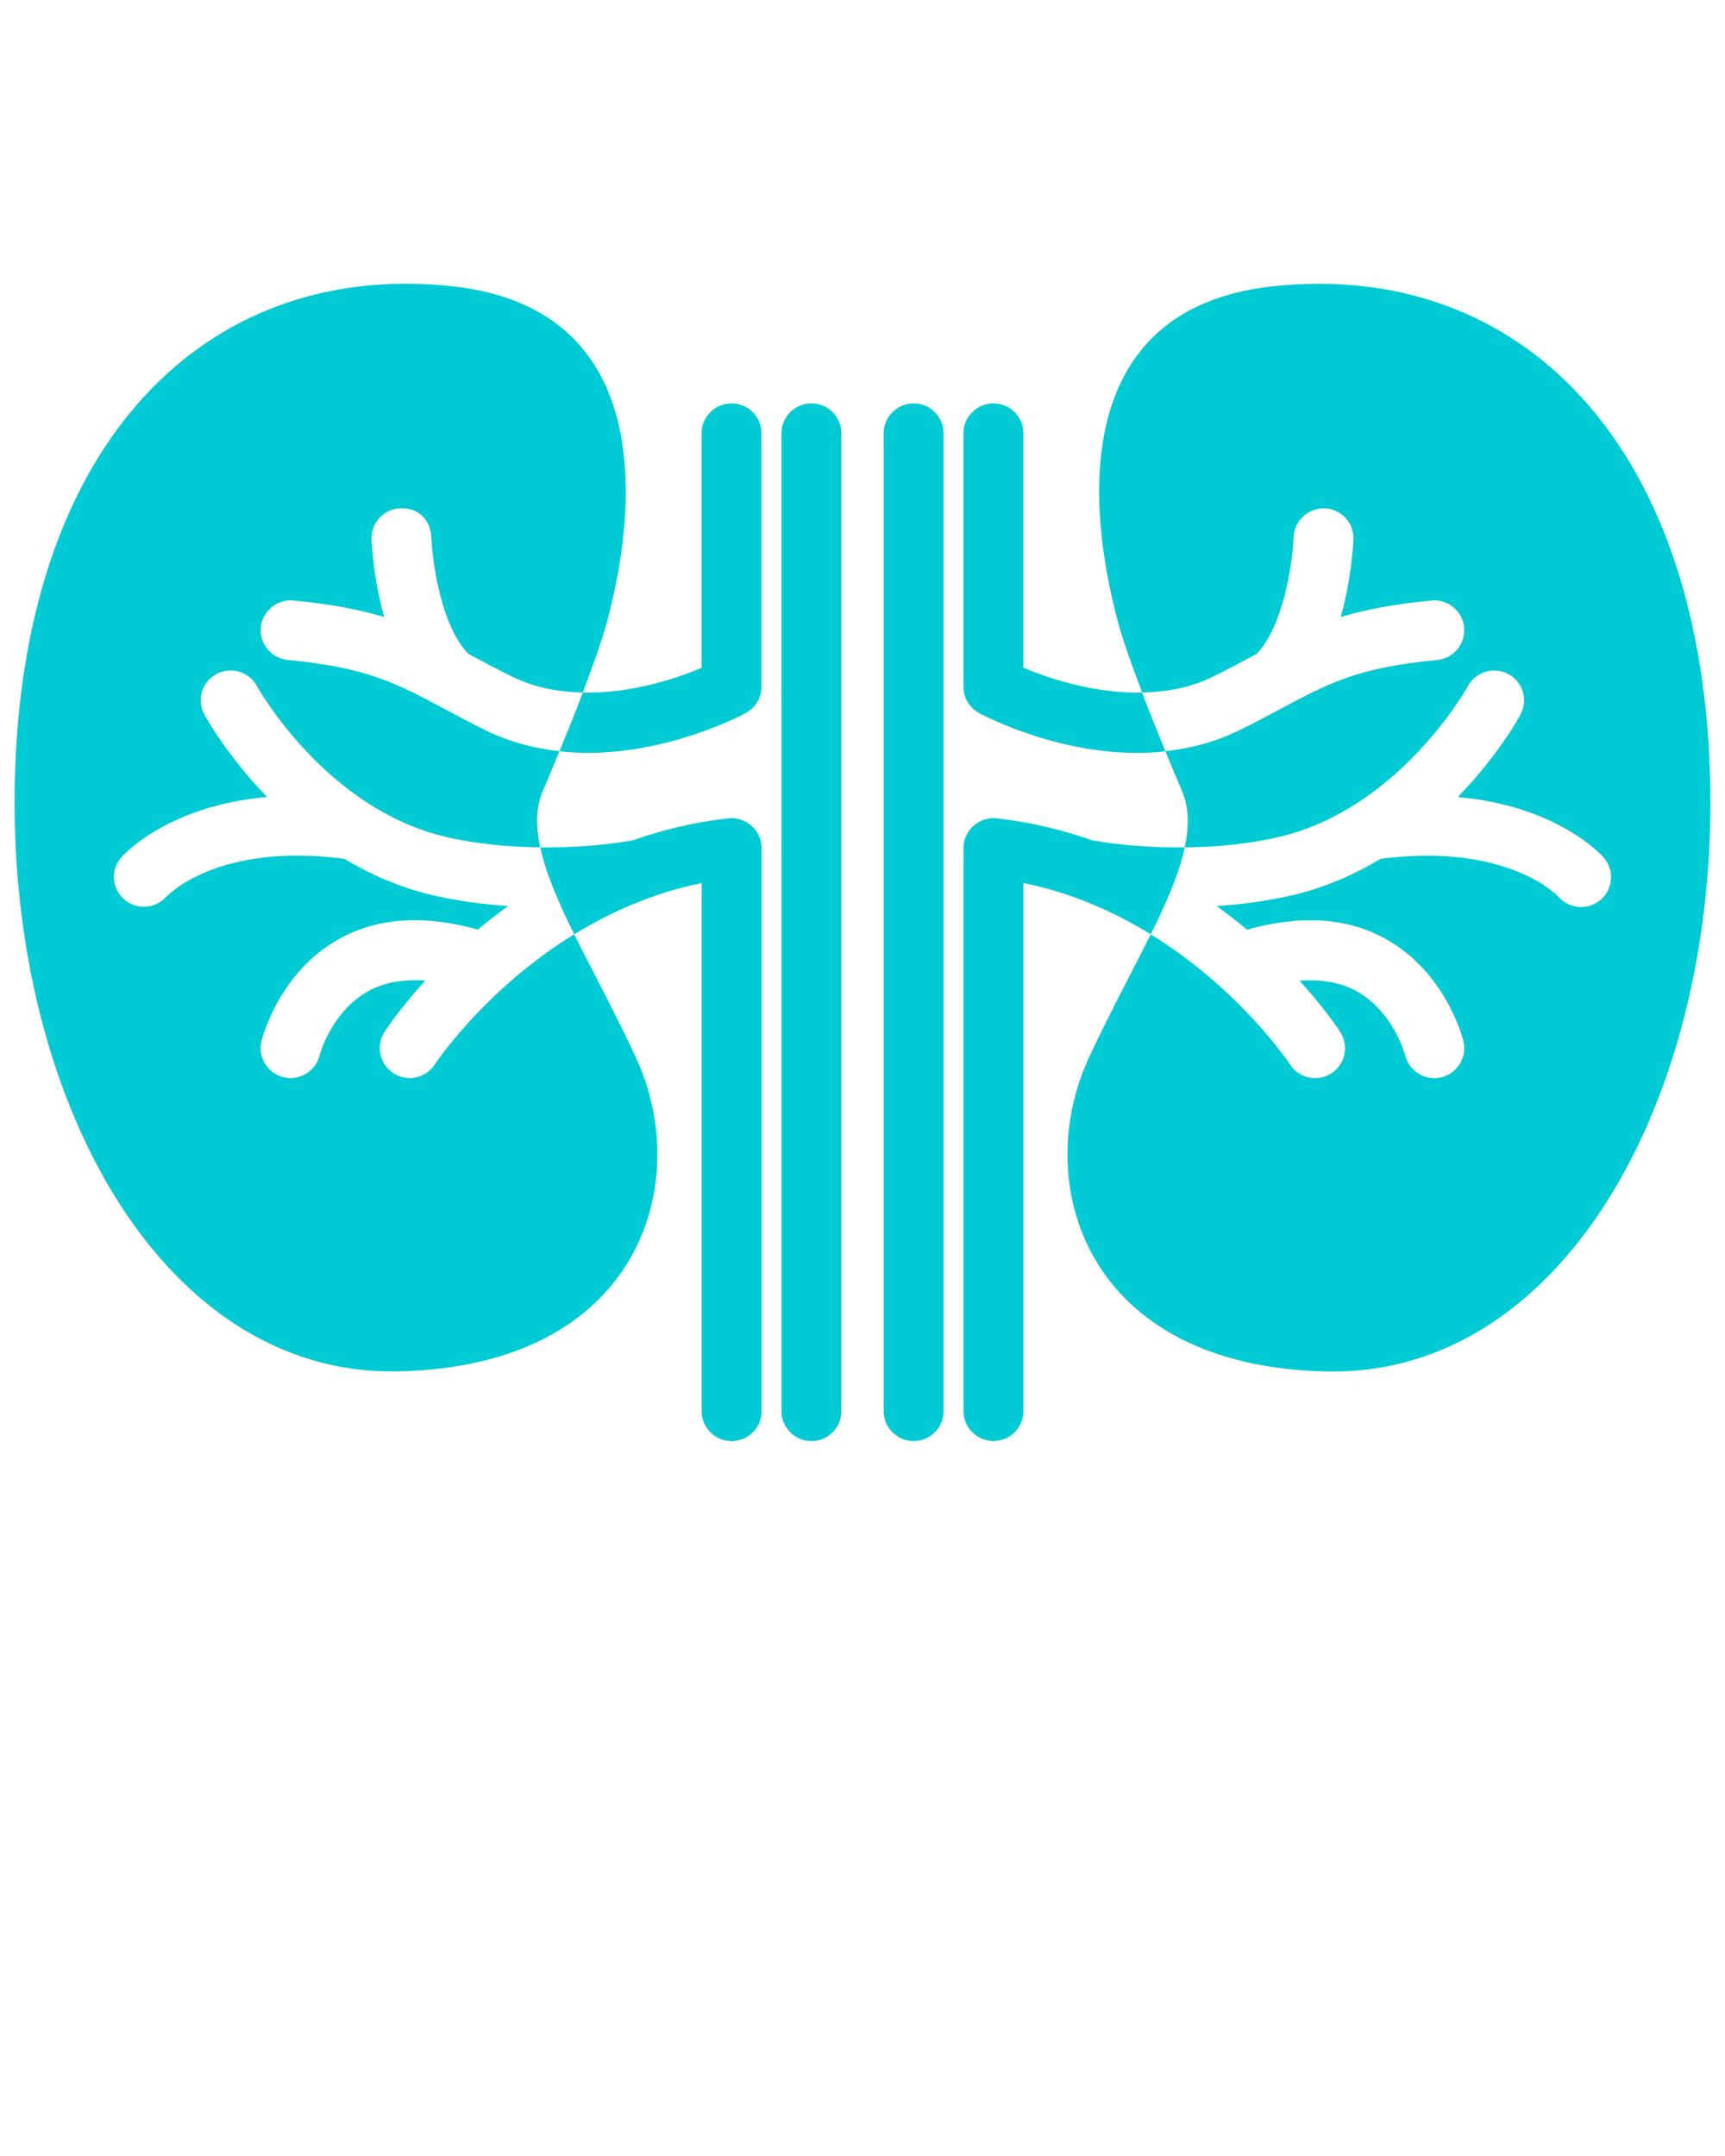
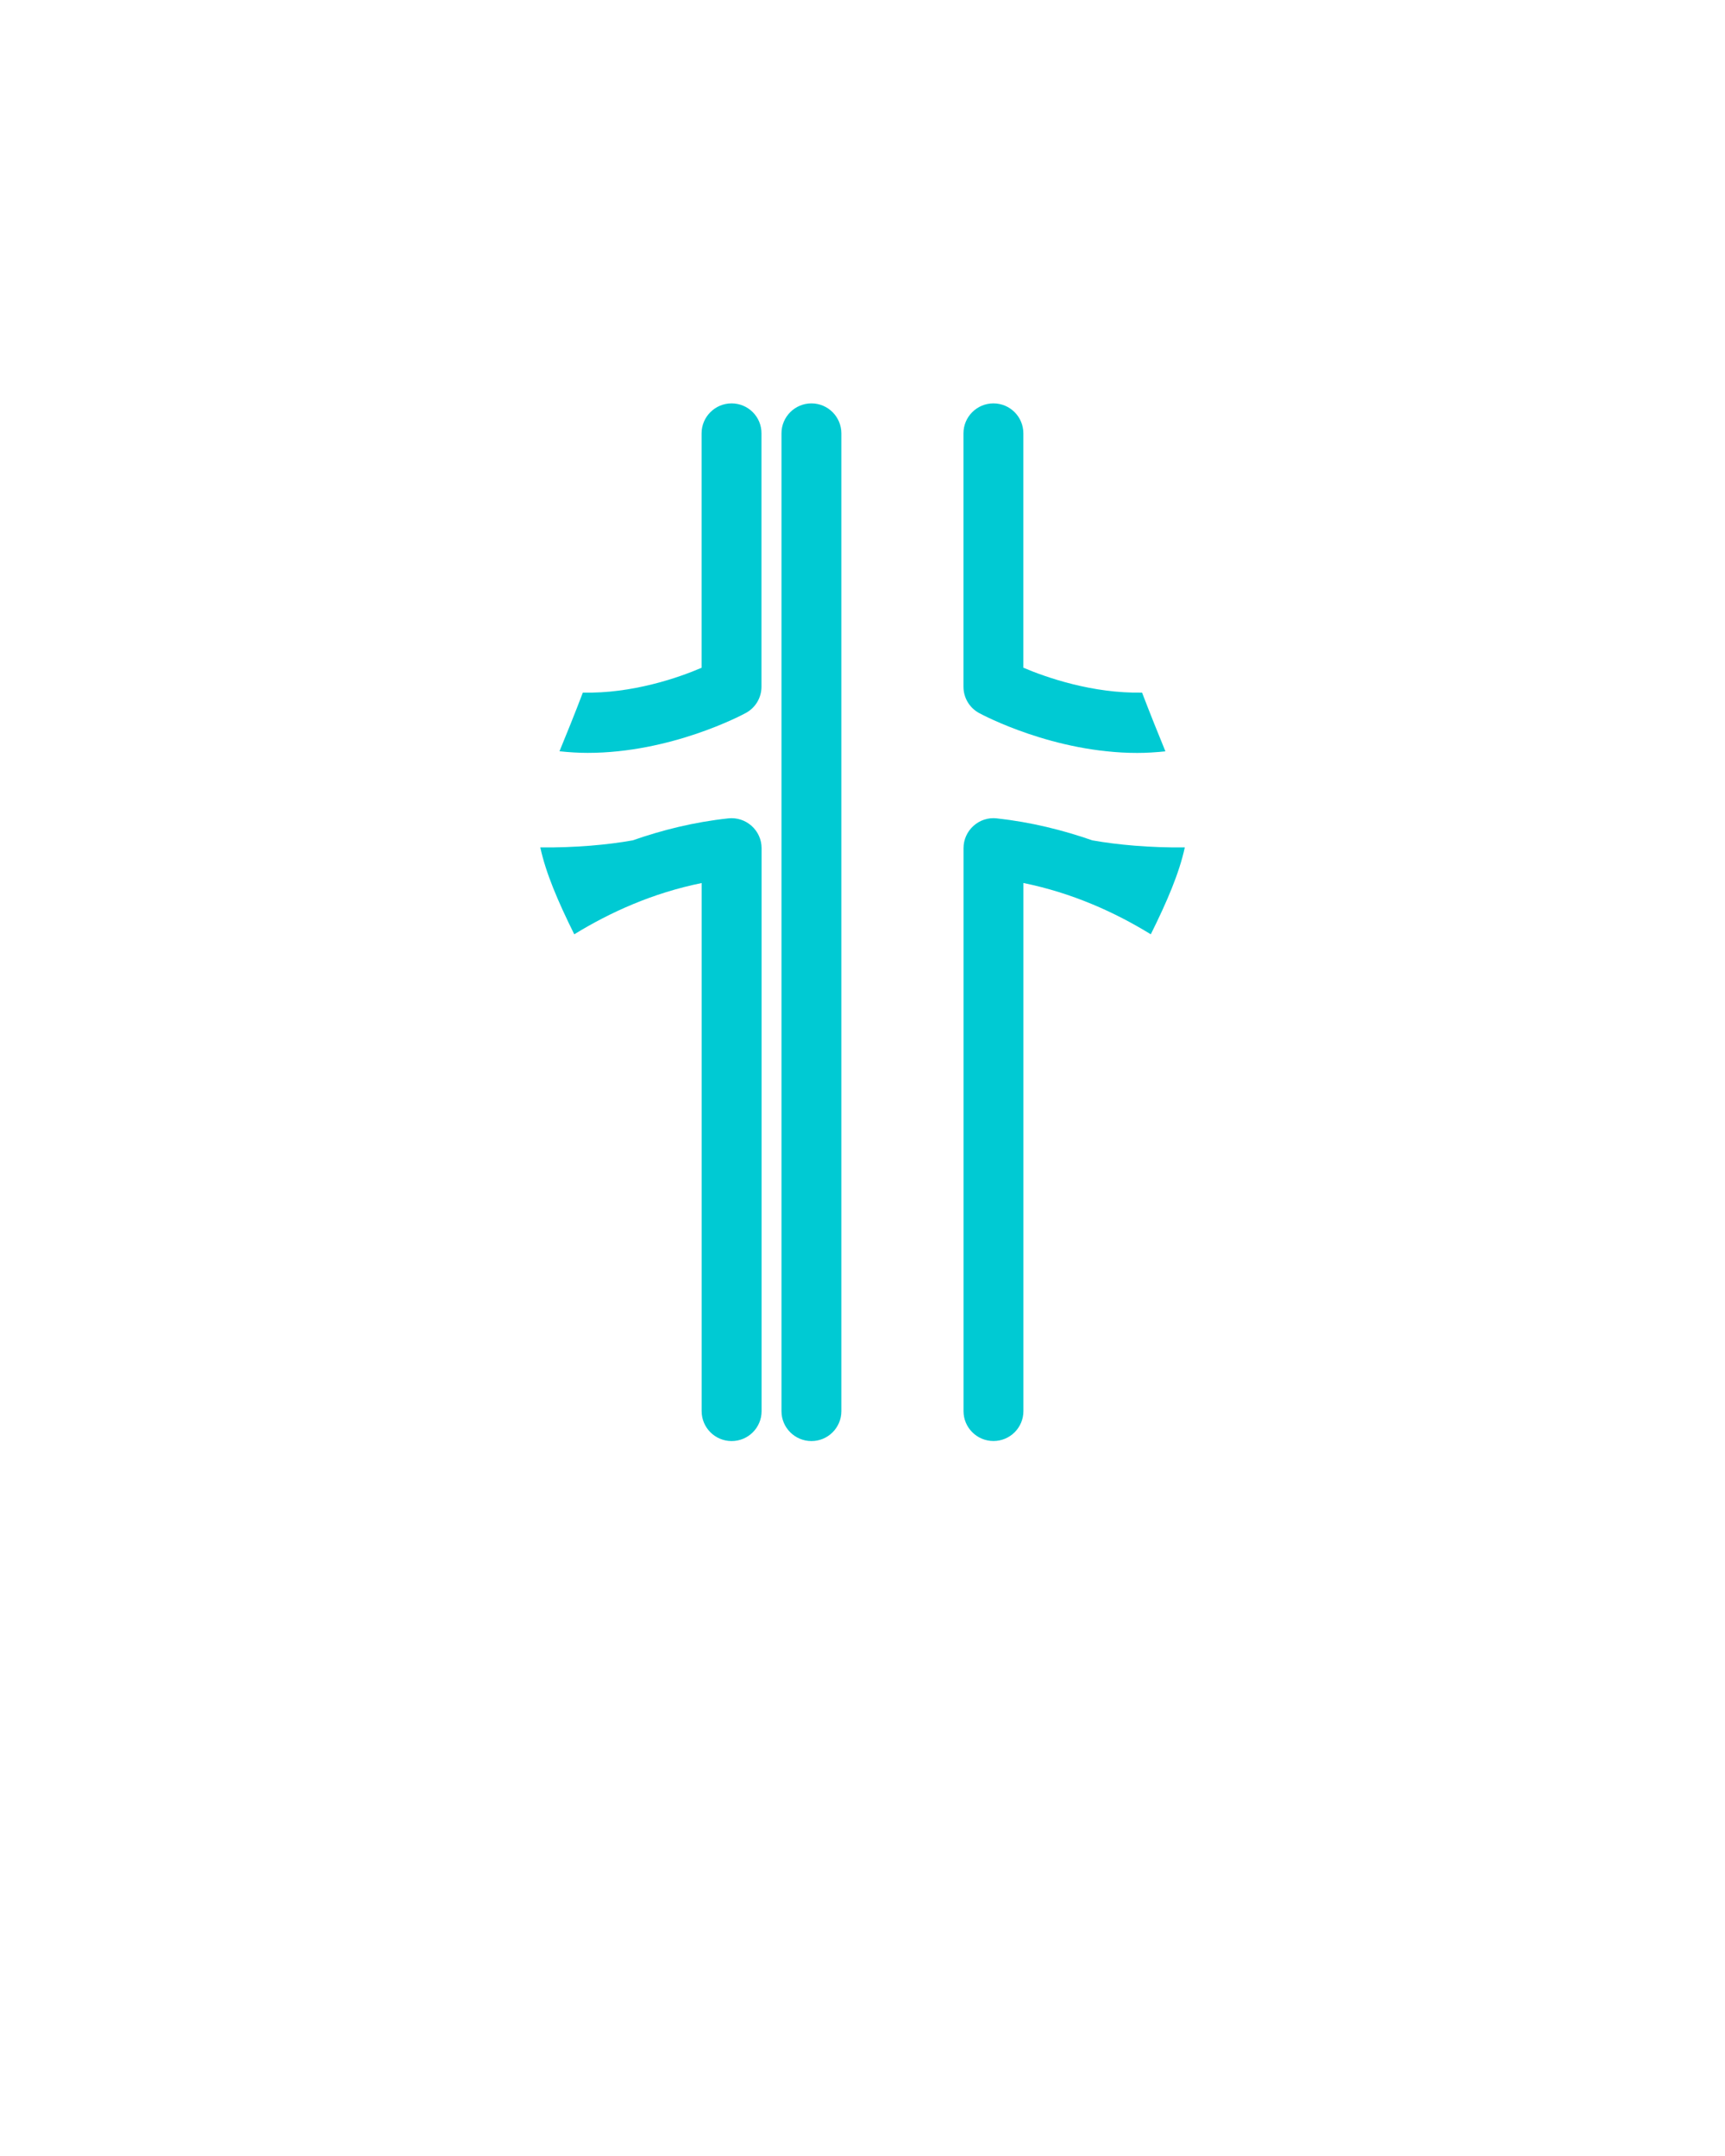
<svg xmlns="http://www.w3.org/2000/svg" version="1.1" x="0px" y="0px" viewBox="0 0 32 40" enable-background="new 0 0 32 32" xml:space="preserve">
-   <path fill="rgb(0,202,211)" d="M8.232,13.146C7.34,12.67,6.801,12.383,5.34,12.245c-0.305-0.029-0.529-0.3-0.501-0.604c0.028-0.305,0.306-0.531,0.604-0.5  c0.71,0.067,1.236,0.172,1.685,0.307c-0.196-0.693-0.231-1.327-0.236-1.443C6.882,9.698,7.121,9.441,7.427,9.43  C7.771,9.417,7.99,9.659,8.002,9.965c0.016,0.433,0.174,1.643,0.689,2.168c0.022,0.012,0.043,0.022,0.064,0.034  c0.222,0.118,0.461,0.246,0.737,0.383c0.427,0.211,0.88,0.289,1.319,0.299c0.191-0.503,0.369-1.003,0.458-1.342  c0.247-0.956,1.45-5.735-2.897-6.198s-7.771,2.621-8.079,8.695s2.589,11.532,7.091,11.439c4.503-0.092,5.49-3.516,4.41-5.828  c-0.404-0.866-0.813-1.619-1.143-2.281c-1.66,1.02-2.57,2.393-2.584,2.413c-0.166,0.257-0.508,0.332-0.767,0.165  c-0.257-0.166-0.332-0.508-0.167-0.766c0.03-0.047,0.287-0.437,0.756-0.954c-0.403-0.026-0.762,0.032-1.059,0.198  c-0.689,0.385-0.898,1.18-0.901,1.188c-0.062,0.253-0.288,0.424-0.538,0.424c-0.043,0-0.088-0.006-0.132-0.016  c-0.298-0.073-0.48-0.373-0.408-0.671c0.013-0.052,0.319-1.27,1.438-1.894c0.719-0.402,1.59-0.451,2.576-0.174  c0.174-0.147,0.362-0.293,0.561-0.438c-0.447-0.03-0.918-0.089-1.396-0.199c-0.615-0.143-1.16-0.387-1.643-0.677  c-2.338-0.305-3.268,0.668-3.307,0.71c-0.109,0.119-0.261,0.181-0.412,0.181c-0.133,0-0.264-0.047-0.368-0.141  c-0.227-0.201-0.251-0.545-0.052-0.774c0.041-0.049,0.862-0.959,2.706-1.123c-0.74-0.764-1.134-1.473-1.163-1.529  c-0.146-0.27-0.047-0.605,0.223-0.751c0.27-0.146,0.605-0.046,0.752,0.222c0.013,0.023,1.269,2.281,3.514,2.801  c0.57,0.132,1.172,0.186,1.741,0.192c-0.081-0.381-0.084-0.728,0.046-1.039c0,0,0.133-0.309,0.312-0.746  C9.922,13.888,9.455,13.77,9,13.545C8.713,13.403,8.463,13.27,8.232,13.146z" />
-   <path fill="rgb(0,202,211)" d="M31.707,14.005c-0.309-6.074-3.732-9.157-8.079-8.695c-4.348,0.462-3.146,5.242-2.897,6.198  c0.087,0.339,0.265,0.838,0.457,1.341c0.441-0.01,0.895-0.087,1.319-0.298c0.276-0.137,0.517-0.265,0.737-0.383  c0.022-0.012,0.043-0.022,0.064-0.034c0.518-0.527,0.676-1.766,0.689-2.168c0.012-0.306,0.273-0.545,0.575-0.535  c0.306,0.01,0.546,0.267,0.535,0.574c-0.005,0.117-0.04,0.75-0.236,1.443c0.448-0.135,0.976-0.24,1.685-0.307  c0.301-0.031,0.575,0.195,0.605,0.5c0.027,0.305-0.196,0.576-0.502,0.604c-1.461,0.138-2,0.425-2.893,0.901  c-0.23,0.124-0.48,0.256-0.768,0.398c-0.454,0.225-0.922,0.343-1.38,0.393c0.179,0.437,0.313,0.746,0.313,0.746  c0.13,0.312,0.126,0.658,0.046,1.039c0.568-0.006,1.17-0.06,1.74-0.192c2.246-0.521,3.502-2.778,3.514-2.801  c0.147-0.269,0.483-0.368,0.753-0.222c0.269,0.146,0.368,0.482,0.223,0.751c-0.03,0.056-0.423,0.766-1.164,1.53  c1.843,0.163,2.665,1.073,2.707,1.122c0.2,0.231,0.177,0.583-0.056,0.783c-0.105,0.091-0.234,0.136-0.363,0.136  c-0.152,0-0.305-0.063-0.415-0.186c-0.047-0.051-0.984-1.01-3.306-0.709c-0.482,0.29-1.028,0.534-1.643,0.677  c-0.479,0.11-0.95,0.169-1.396,0.199c0.199,0.146,0.388,0.291,0.561,0.438c0.988-0.277,1.857-0.229,2.577,0.174  c1.118,0.624,1.426,1.842,1.438,1.894c0.072,0.298-0.11,0.598-0.408,0.671c-0.044,0.01-0.089,0.016-0.133,0.016  c-0.248,0-0.475-0.17-0.537-0.422c-0.006-0.021-0.222-0.815-0.91-1.195c-0.296-0.162-0.65-0.219-1.051-0.192  c0.469,0.518,0.727,0.907,0.756,0.954c0.165,0.258,0.091,0.6-0.166,0.766c-0.258,0.166-0.602,0.092-0.768-0.165  c-0.013-0.021-0.924-1.394-2.584-2.413c-0.328,0.662-0.738,1.415-1.143,2.281c-1.08,2.313-0.092,5.736,4.41,5.828  C29.117,25.537,32.016,20.079,31.707,14.005z" />
  <path fill="rgb(0,202,211)" d="M13.571,7.484c-0.306,0-0.556,0.249-0.556,0.555v4.35c-0.43,0.185-1.287,0.482-2.203,0.461  c-0.146,0.384-0.302,0.77-0.433,1.088c0.177,0.019,0.351,0.03,0.522,0.03c1.544,0,2.857-0.698,2.934-0.74  c0.18-0.097,0.291-0.284,0.291-0.488V8.039C14.127,7.732,13.878,7.484,13.571,7.484z" />
  <path fill="rgb(0,202,211)" d="M13.016,16.383v9.798c0,0.307,0.25,0.555,0.556,0.555c0.307,0,0.556-0.248,0.556-0.555V15.735  c0-0.158-0.068-0.308-0.186-0.413c-0.117-0.105-0.275-0.156-0.43-0.139c-0.641,0.069-1.229,0.217-1.775,0.408  c-0.464,0.083-1.068,0.138-1.714,0.131c0.101,0.472,0.327,1.001,0.63,1.612C11.322,16.923,12.111,16.567,13.016,16.383z" />
  <path fill="rgb(0,202,211)" d="M15.053,7.484c-0.307,0-0.556,0.249-0.556,0.555v18.142c0,0.307,0.249,0.555,0.556,0.555c0.306,0,0.555-0.248,0.555-0.555  V8.039C15.607,7.732,15.358,7.484,15.053,7.484z" />
  <path fill="rgb(0,202,211)" d="M18.984,12.388V8.039c0-0.307-0.249-0.555-0.555-0.555c-0.307,0-0.556,0.249-0.556,0.555v4.702  c0,0.204,0.111,0.391,0.29,0.488c0.077,0.042,1.391,0.74,2.934,0.74c0.172,0,0.346-0.011,0.522-0.03  c-0.131-0.319-0.286-0.705-0.433-1.089C20.273,12.868,19.416,12.572,18.984,12.388z" />
  <path fill="rgb(0,202,211)" d="M20.264,15.591c-0.547-0.19-1.135-0.338-1.774-0.408c-0.157-0.018-0.313,0.033-0.431,0.139  c-0.117,0.105-0.185,0.255-0.185,0.413v10.445c0,0.307,0.249,0.555,0.556,0.555c0.306,0,0.555-0.248,0.555-0.555v-9.798  c0.905,0.185,1.693,0.54,2.363,0.952c0.304-0.611,0.529-1.14,0.631-1.612C21.332,15.729,20.729,15.674,20.264,15.591z" />
-   <path fill="rgb(0,202,211)" d="M16.948,7.484c-0.306,0-0.555,0.249-0.555,0.555v18.142c0,0.307,0.249,0.555,0.555,0.555c0.307,0,0.556-0.248,0.556-0.555  V8.039C17.504,7.732,17.255,7.484,16.948,7.484z" />
</svg>